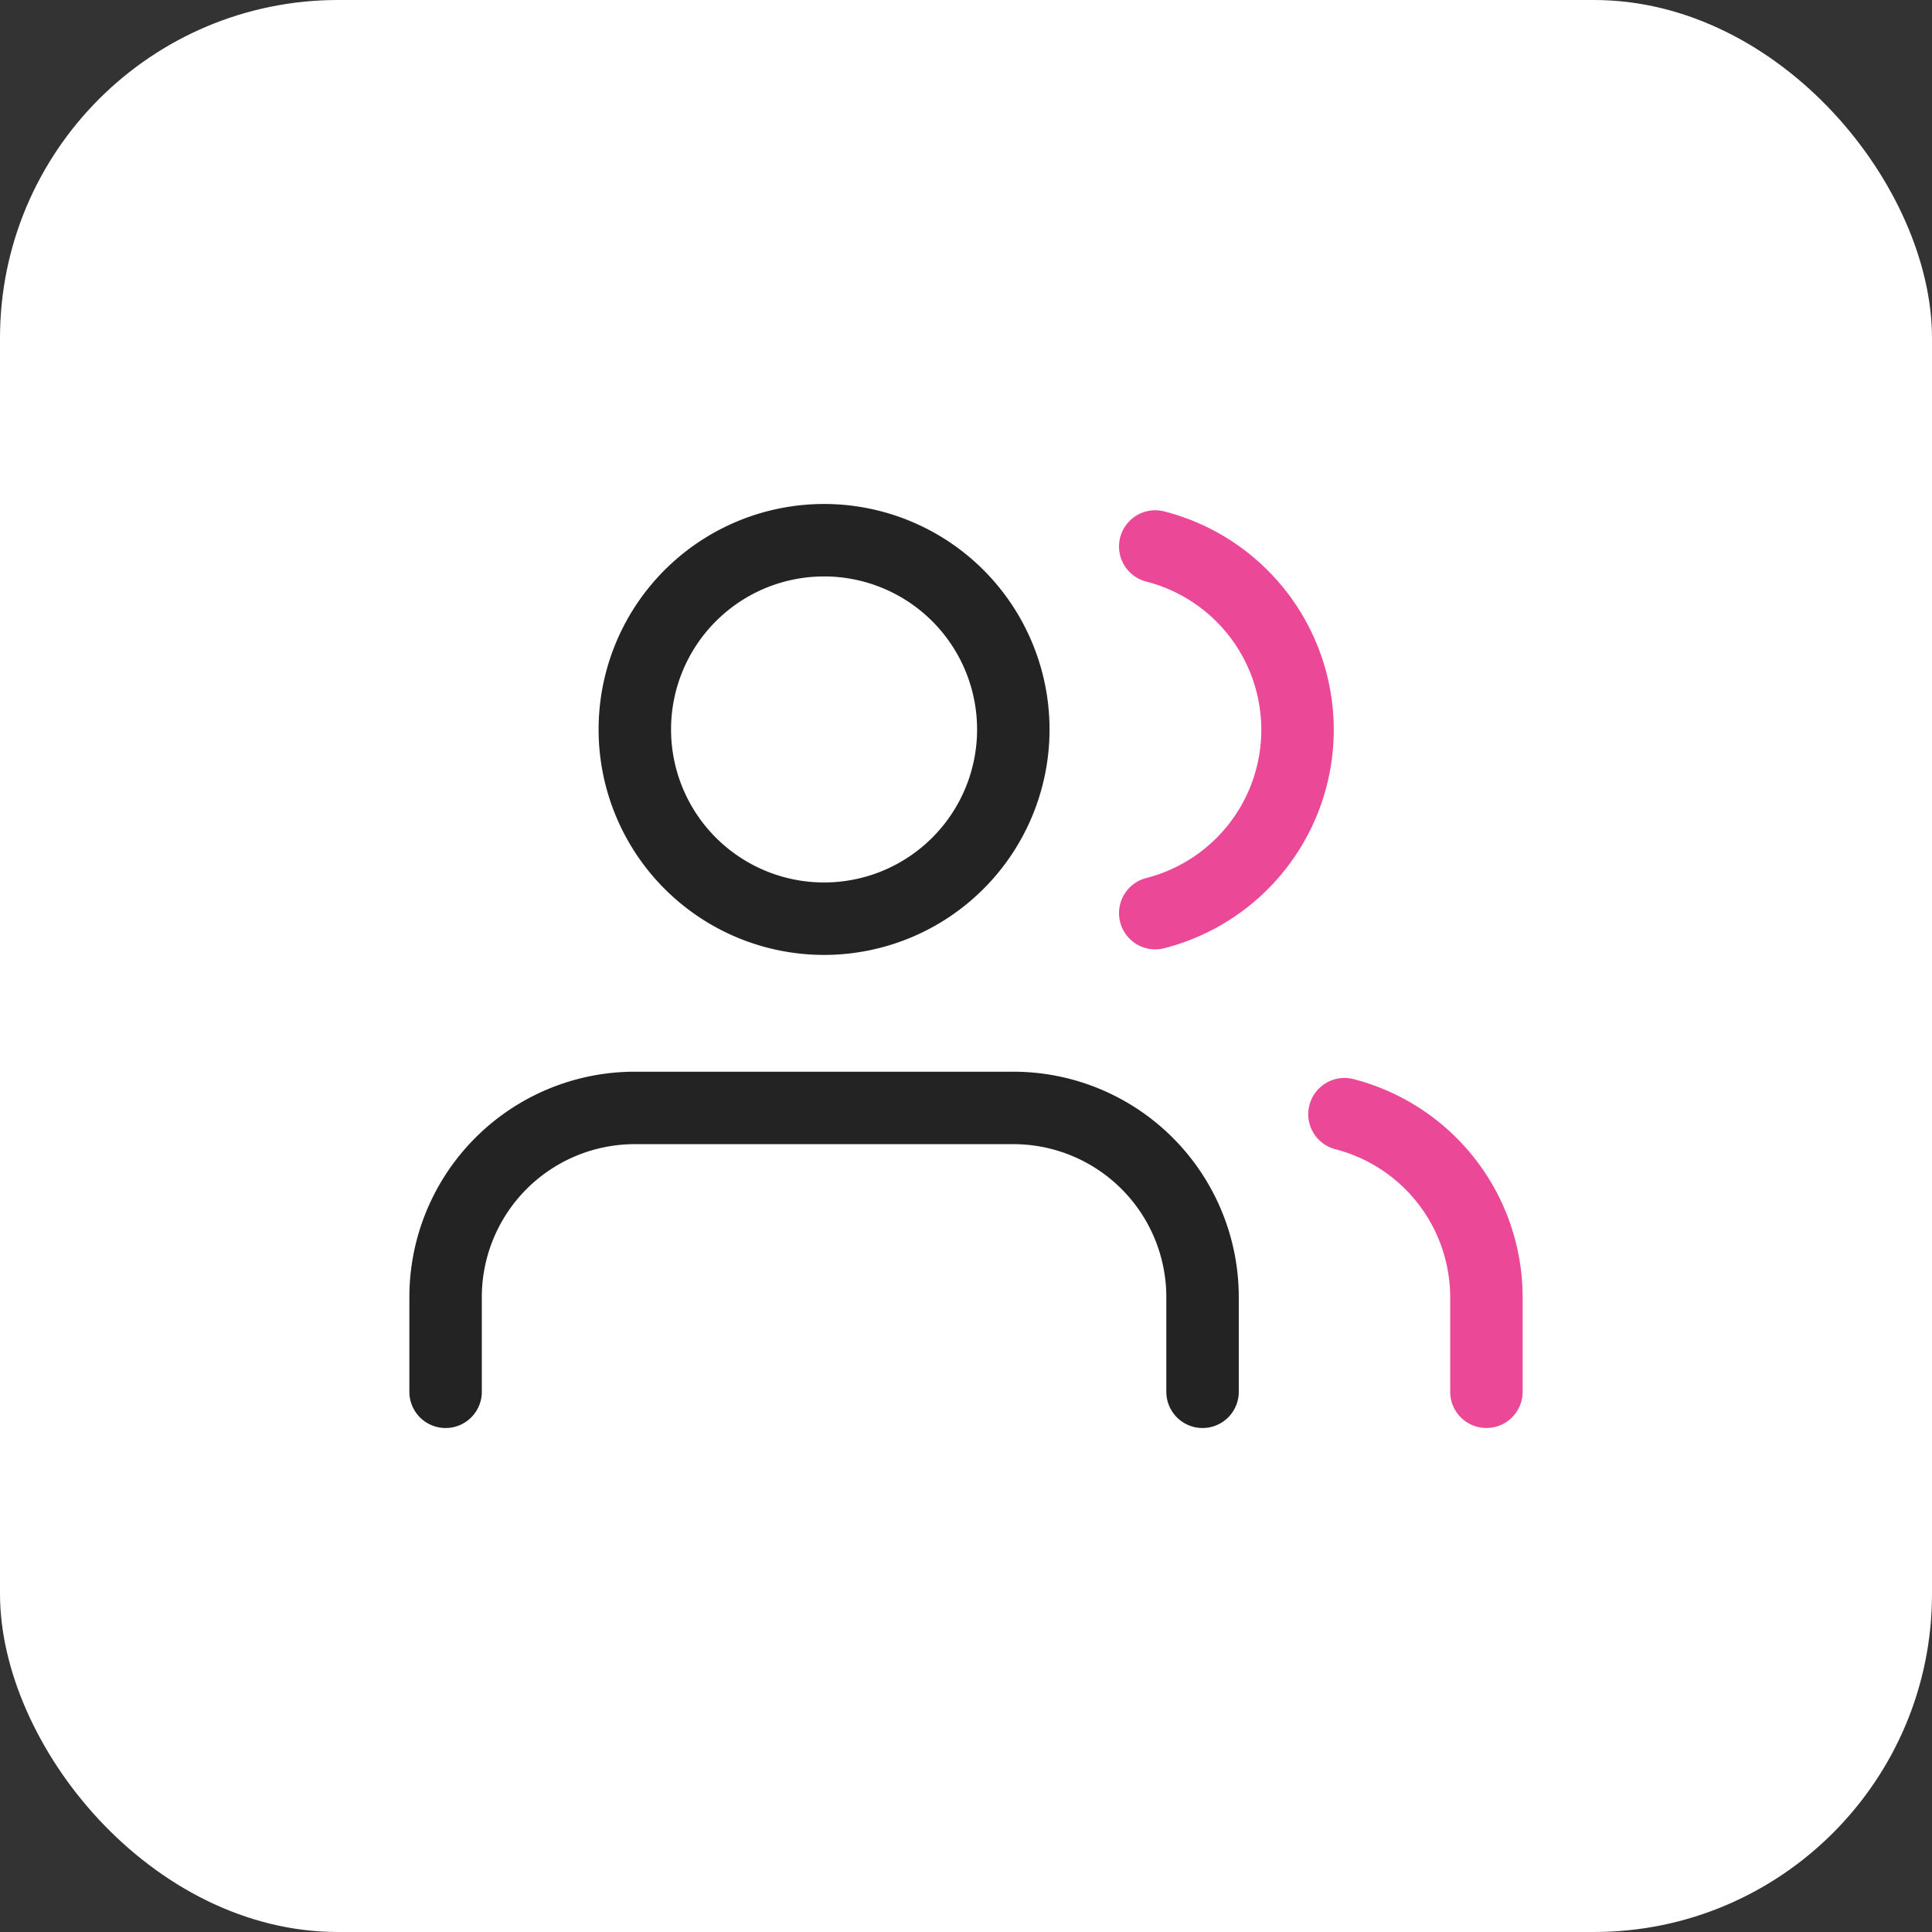
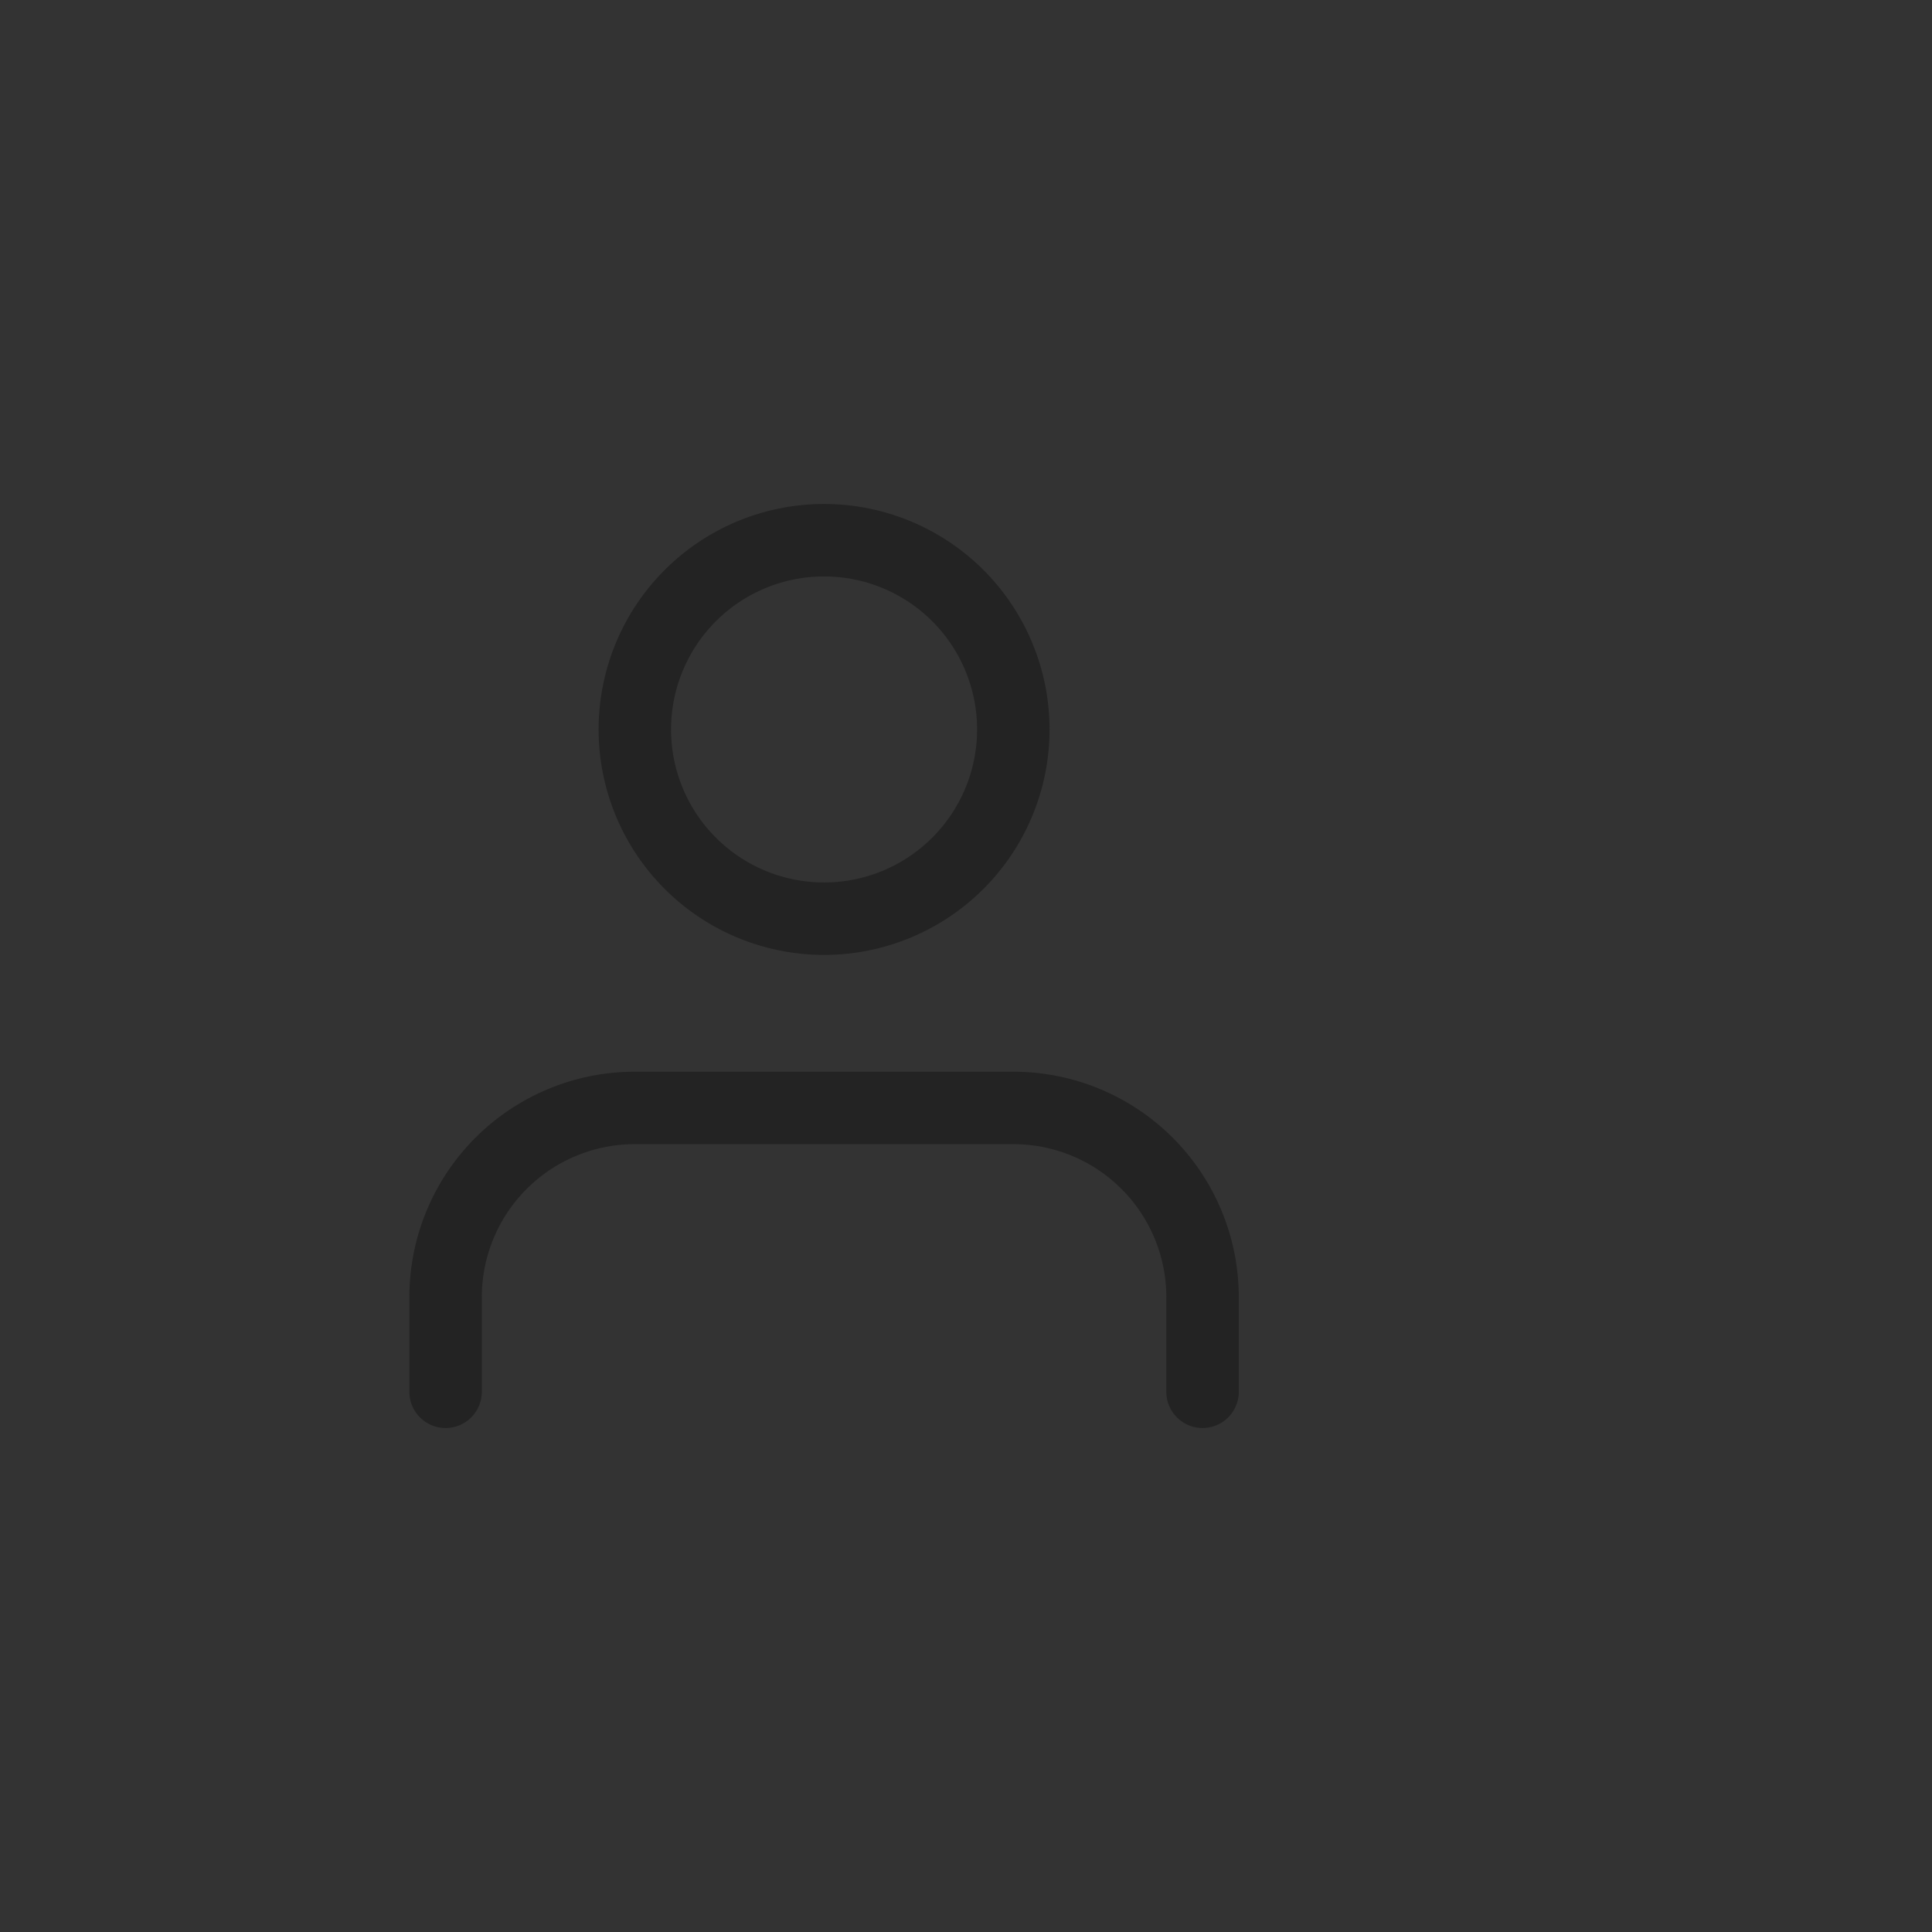
<svg xmlns="http://www.w3.org/2000/svg" width="80" height="80" viewBox="0 0 80 80">
  <rect x="0" y="0" width="80" height="80" fill="#333333" stroke="none" />
  <g id="Group_345" data-name="Group 345" transform="translate(-321 -1211)">
-     <rect id="Rectangle_1614" data-name="Rectangle 1614" width="80" height="80" rx="14" transform="translate(321 1211)" fill="#fff" />
    <g id="Icon_feather-users" data-name="Icon feather-users" transform="translate(337.951 1228.869)">
      <path id="Path_301" data-name="Path 301" d="M32.844,34.254V30.336A7.836,7.836,0,0,0,25.008,22.5H9.336A7.836,7.836,0,0,0,1.5,30.336v3.918" transform="translate(0 5.508)" fill="none" stroke="#232323" stroke-linecap="round" stroke-linejoin="round" stroke-width="3" />
      <path id="Path_302" data-name="Path 302" d="M23.172,12.336A7.836,7.836,0,1,1,15.336,4.5a7.836,7.836,0,0,1,7.836,7.836Z" transform="translate(1.836)" fill="none" stroke="#232323" stroke-linecap="round" stroke-linejoin="round" stroke-width="3" />
-       <path id="Path_303" data-name="Path 303" d="M35.877,34.194V30.276A7.836,7.836,0,0,0,30,22.7" transform="translate(8.721 5.567)" fill="none" stroke="#eb4898" stroke-linecap="round" stroke-linejoin="round" stroke-width="3" />
-       <path id="Path_304" data-name="Path 304" d="M24,4.7a7.836,7.836,0,0,1,0,15.182" transform="translate(6.885 0.06)" fill="none" stroke="#eb4898" stroke-linecap="round" stroke-linejoin="round" stroke-width="3" />
    </g>
  </g>
</svg>